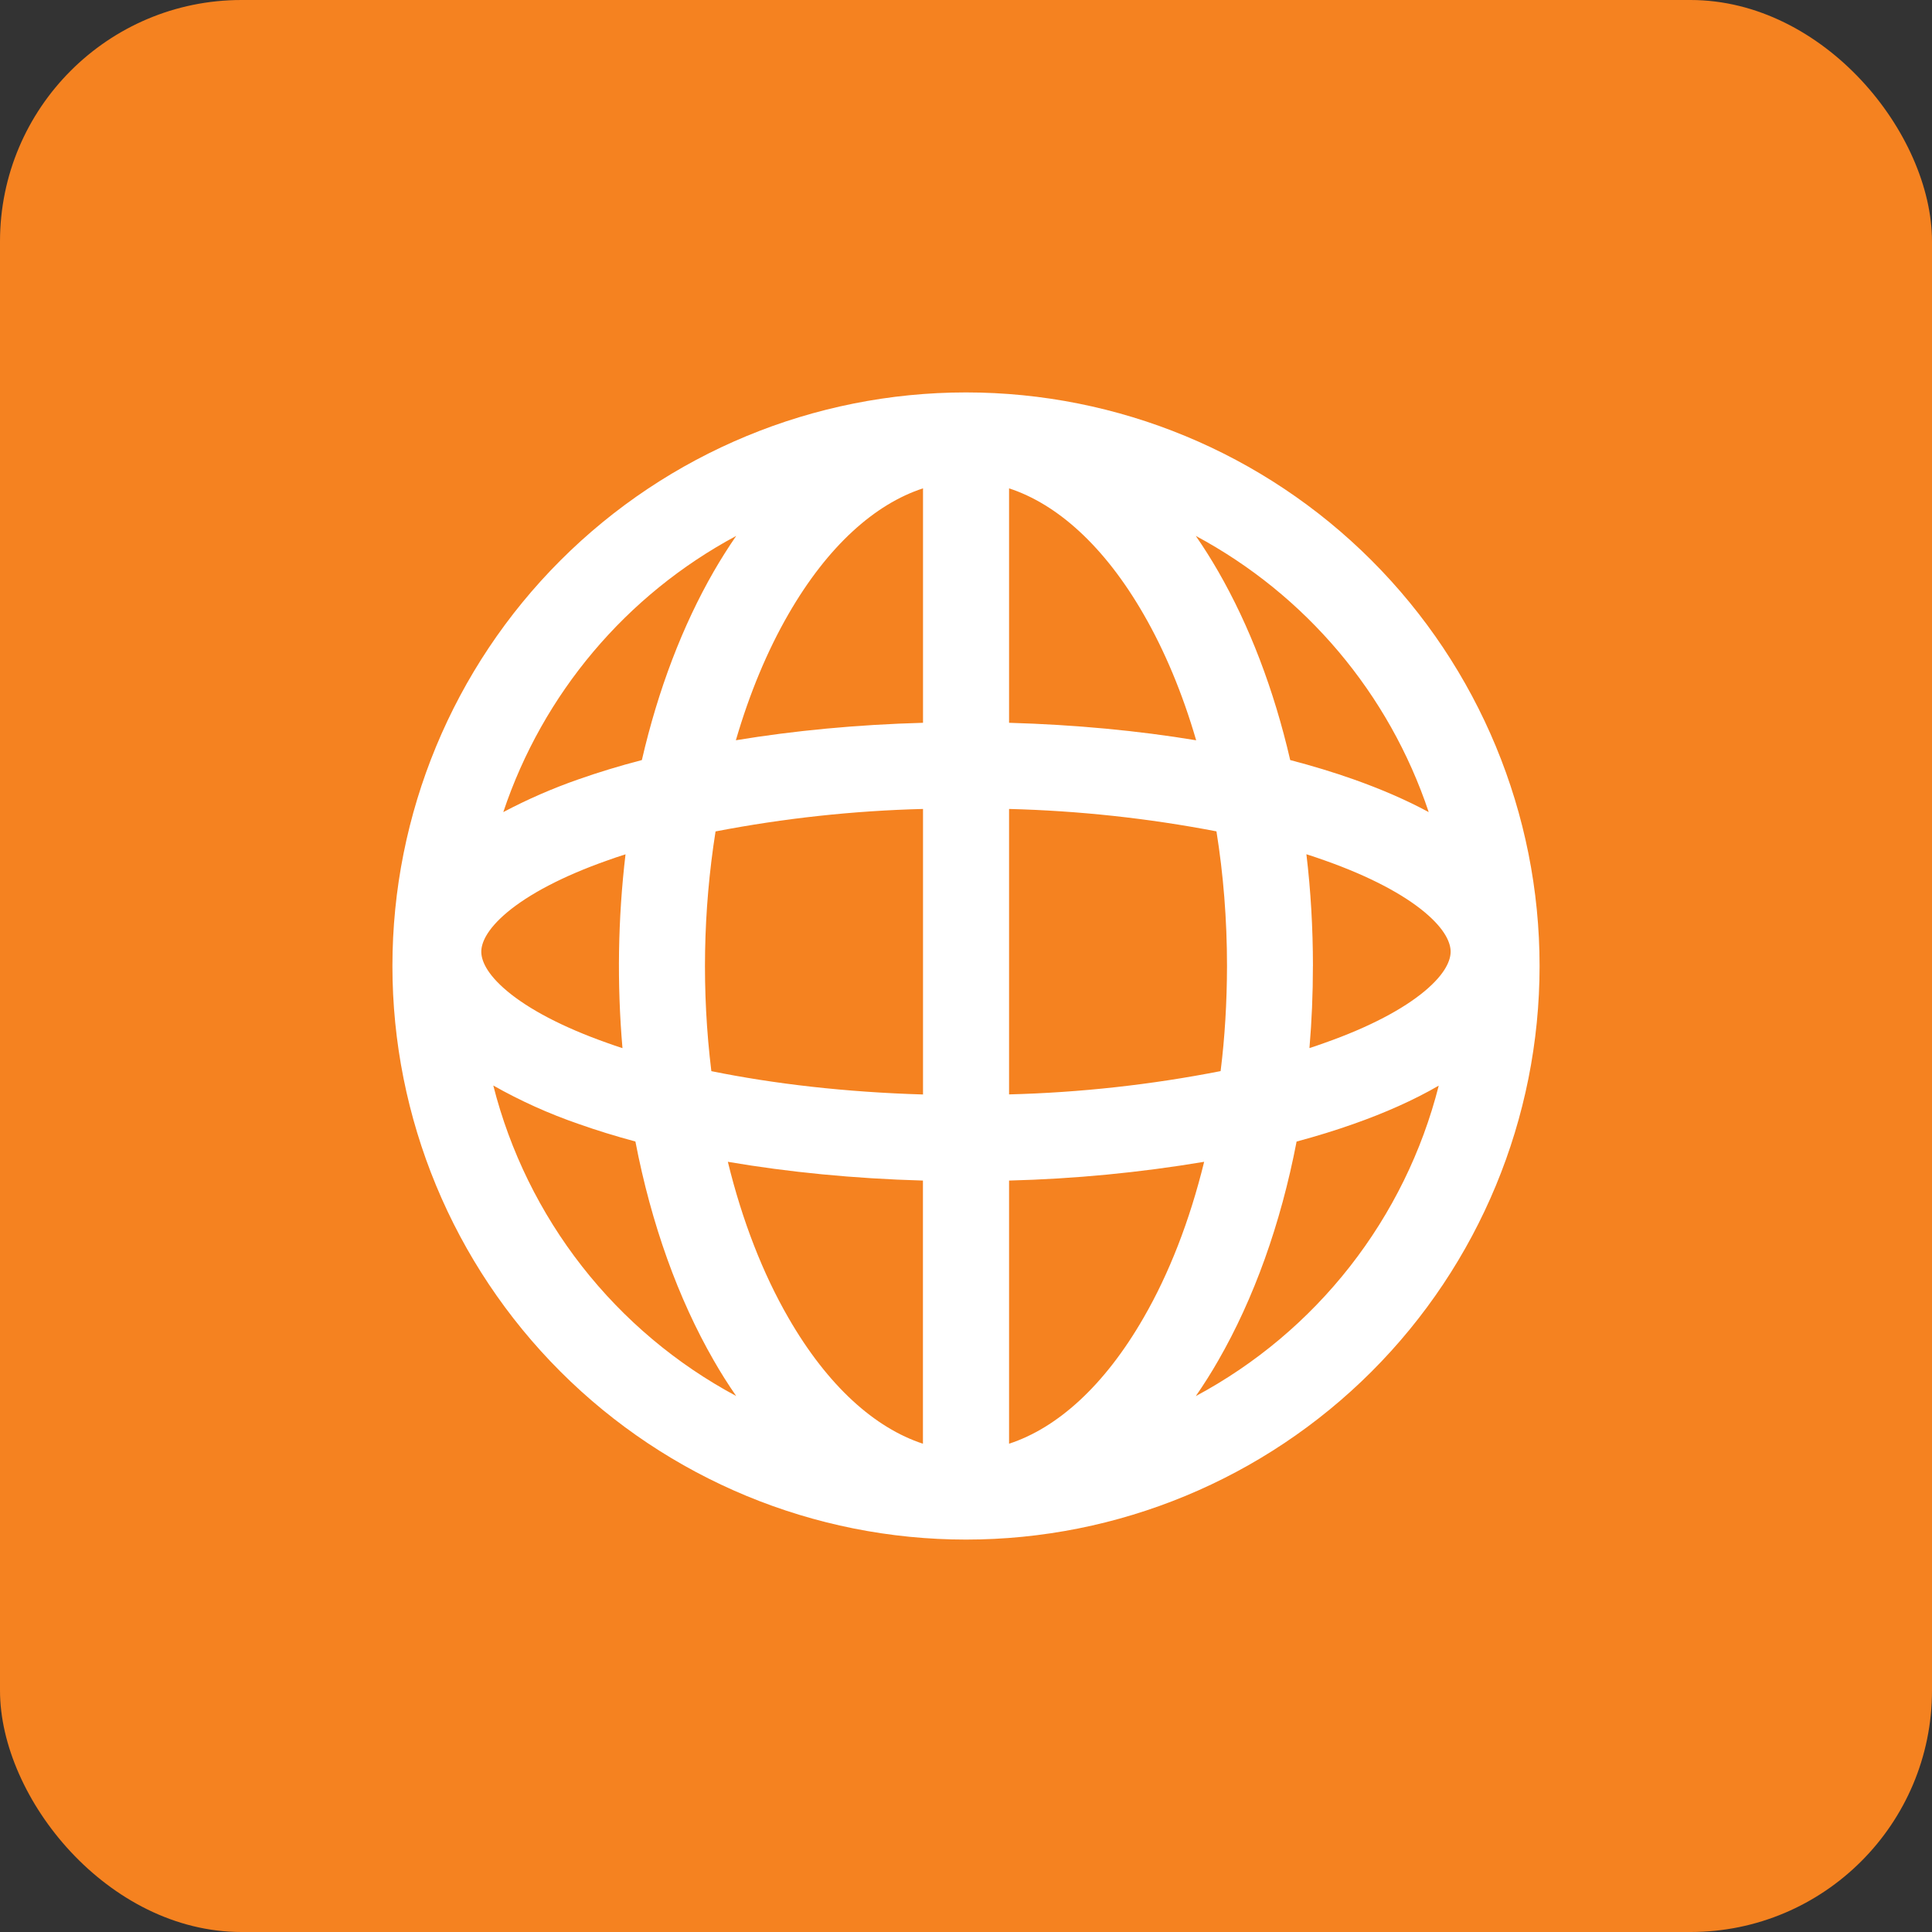
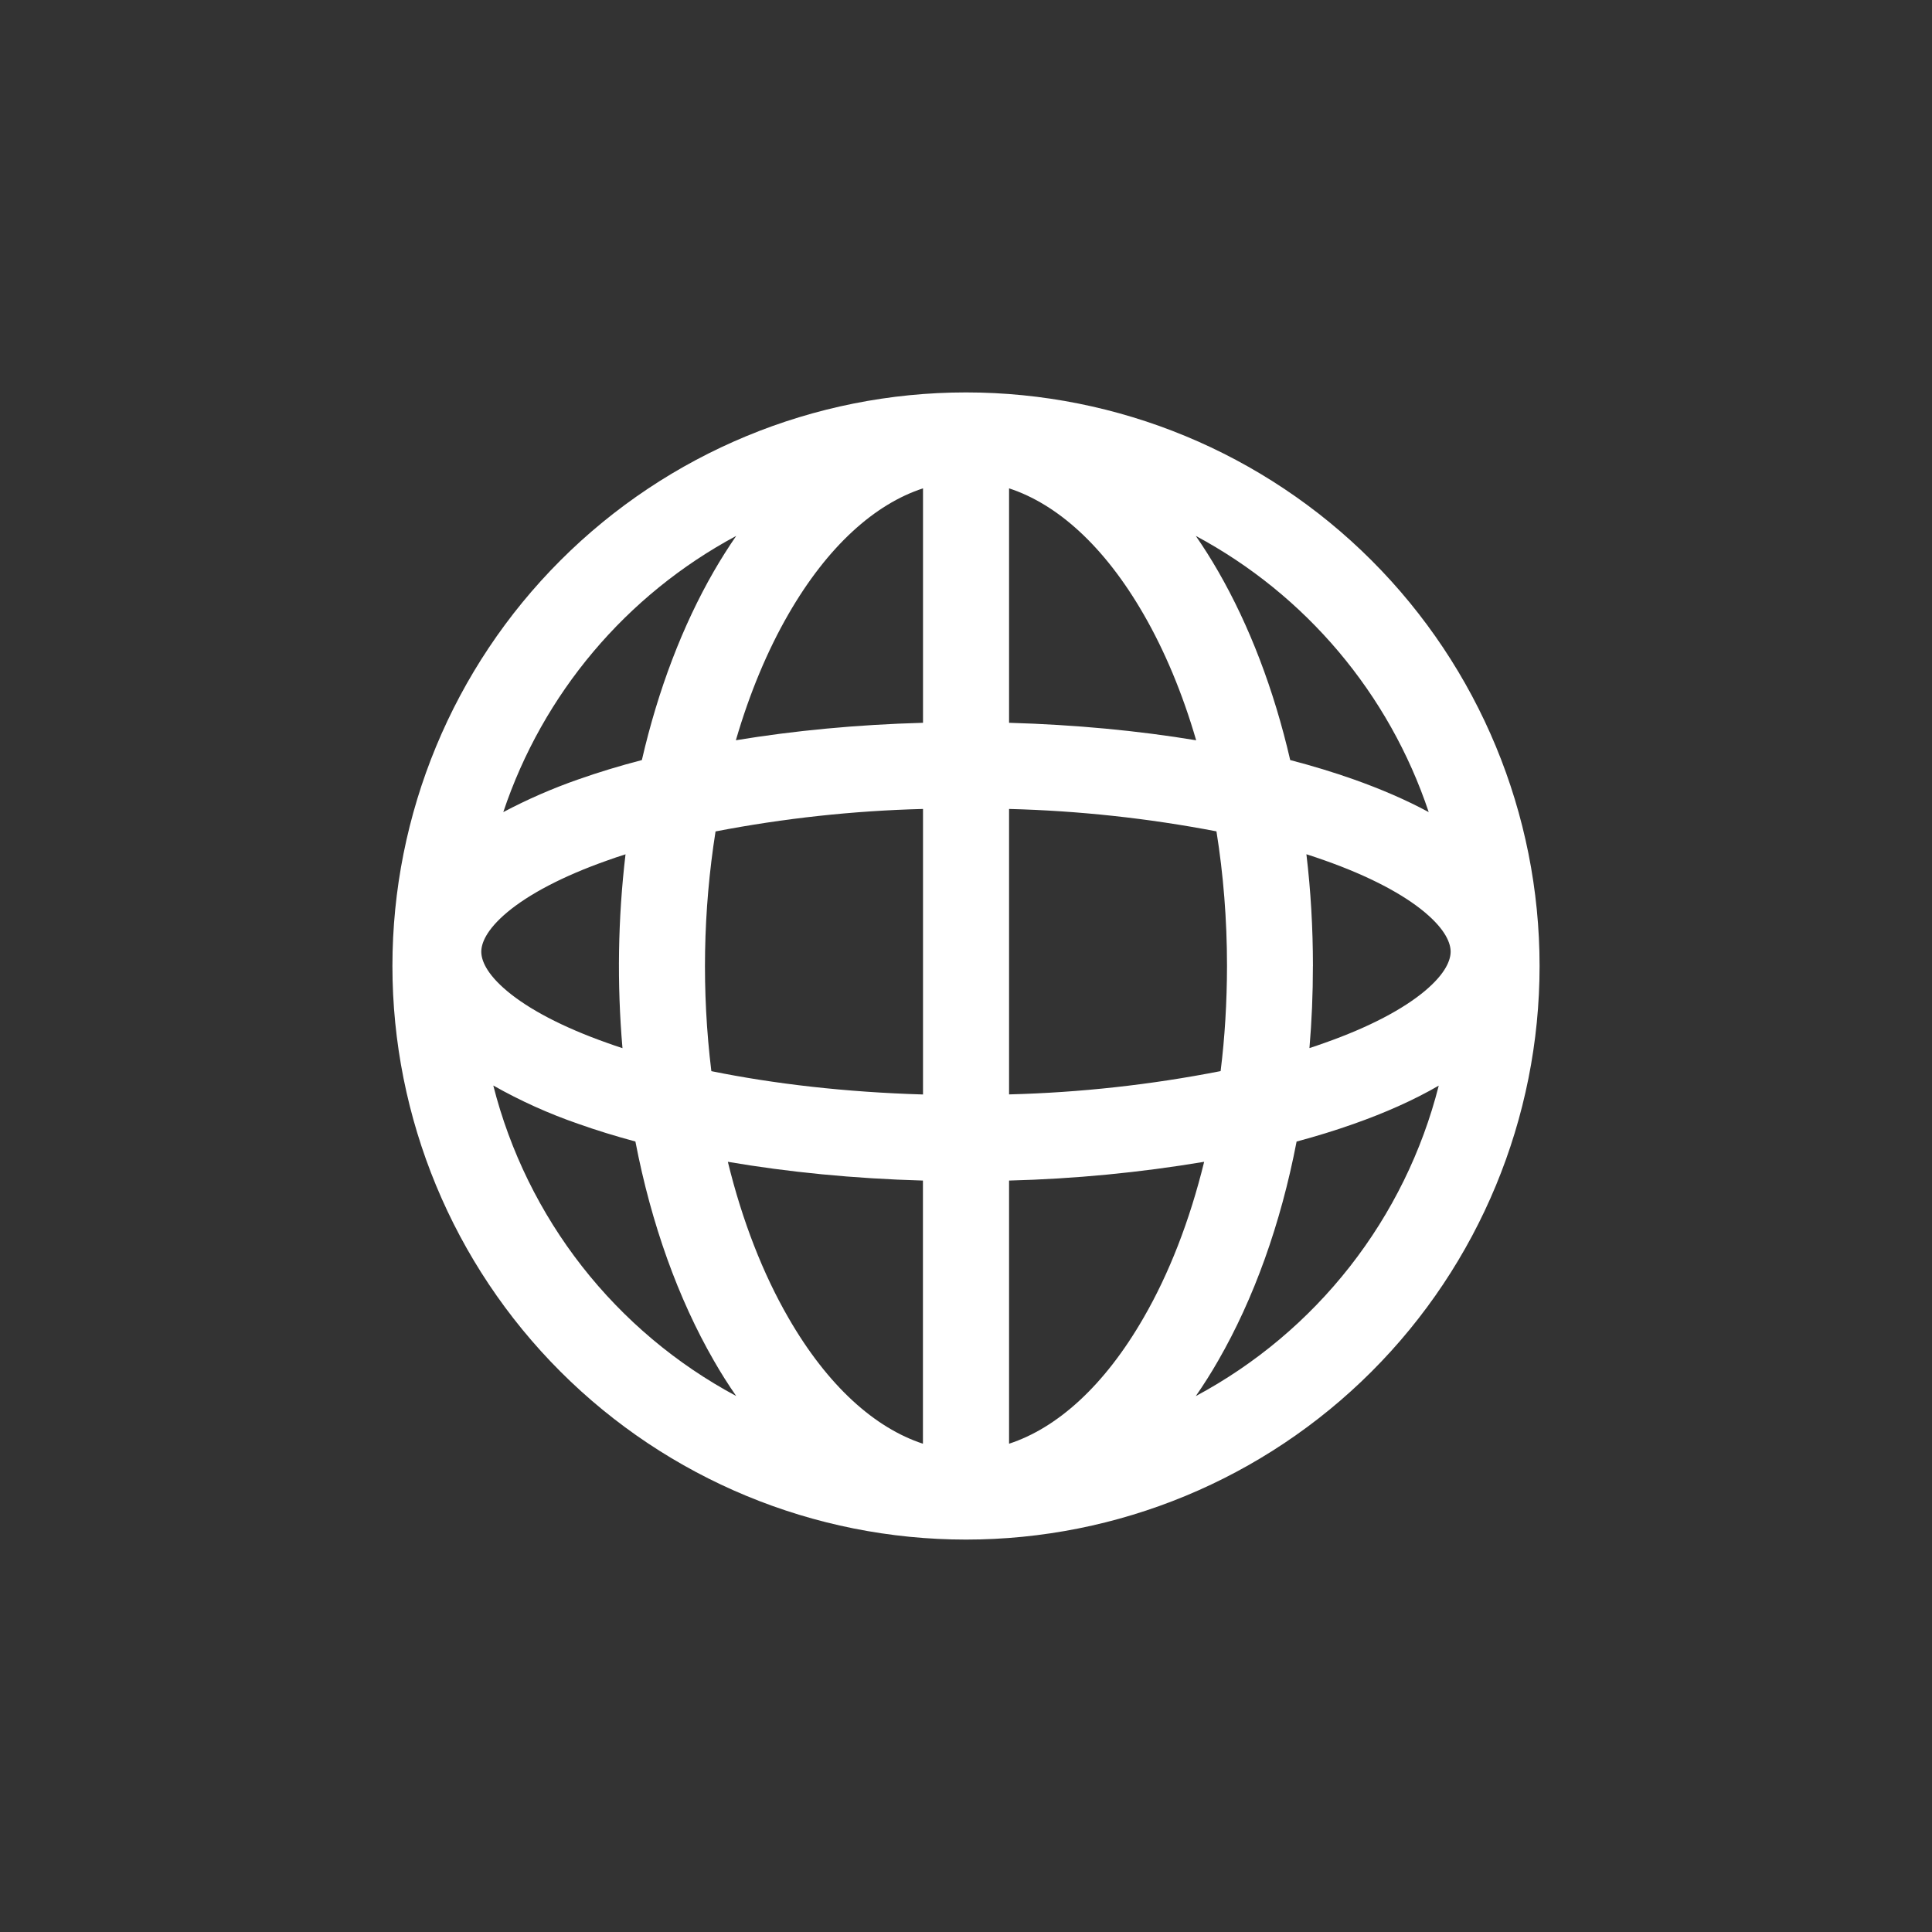
<svg xmlns="http://www.w3.org/2000/svg" width="52" height="52" viewBox="0 0 52 52" fill="none">
  <rect x="0" y="0" width="52" height="52" fill="#333333" stroke="none" />
-   <rect width="52" height="52" rx="6.5" fill="#F58220" />
  <path fill-rule="evenodd" clip-rule="evenodd" d="M26 41.438C30.094 41.438 34.021 39.811 36.916 36.916C39.811 34.021 41.438 30.094 41.438 26C41.438 21.906 39.811 17.979 36.916 15.084C34.021 12.189 30.094 10.562 26 10.562C21.906 10.562 17.979 12.189 15.084 15.084C12.189 17.979 10.562 21.906 10.562 26C10.562 30.094 12.189 34.021 15.084 36.916C17.979 39.811 21.906 41.438 26 41.438ZM32.185 14.424C32.398 14.732 32.599 15.05 32.788 15.379C33.626 16.834 34.287 18.557 34.726 20.457C35.328 20.614 35.895 20.787 36.428 20.975C37.162 21.235 37.846 21.529 38.454 21.858C37.389 18.671 35.147 16.012 32.185 14.424ZM38.724 29.22C38.05 29.611 37.274 29.955 36.427 30.253C35.946 30.423 35.436 30.581 34.898 30.725C34.47 32.95 33.745 34.96 32.788 36.621C32.601 36.948 32.4 37.266 32.185 37.576C33.796 36.713 35.209 35.525 36.335 34.086C37.461 32.647 38.275 30.991 38.724 29.22ZM19.815 37.574C19.6 37.265 19.399 36.946 19.212 36.619C18.255 34.957 17.53 32.948 17.102 30.724C16.564 30.579 16.054 30.422 15.572 30.251C14.777 29.977 14.008 29.631 13.277 29.217C13.726 30.987 14.54 32.645 15.665 34.084C16.791 35.523 18.204 36.712 19.815 37.574ZM13.546 21.858C14.198 21.513 14.875 21.218 15.572 20.975C16.106 20.787 16.674 20.614 17.276 20.457C17.714 18.557 18.374 16.834 19.212 15.379C19.402 15.05 19.603 14.732 19.815 14.424C16.853 16.012 14.611 18.671 13.546 21.858ZM30.782 16.536C31.345 17.512 31.825 18.654 32.195 19.925C30.634 19.666 28.936 19.505 27.159 19.454V13.144C28.449 13.566 29.72 14.691 30.782 16.536ZM32.741 22.376C30.9 22.023 29.033 21.821 27.159 21.773V29.456C29.071 29.407 30.976 29.197 32.853 28.829C32.967 27.918 33.023 26.976 33.025 26C33.025 24.739 32.925 23.523 32.741 22.376ZM24.843 13.144V19.454C23.065 19.503 21.367 19.666 19.806 19.924C20.176 18.654 20.655 17.512 21.218 16.535C22.28 14.691 23.553 13.564 24.843 13.144ZM24.843 21.773C22.968 21.821 21.101 22.023 19.259 22.378C18.922 24.513 18.884 26.685 19.146 28.83C20.831 29.173 22.764 29.397 24.843 29.458V21.773ZM16.344 23.16C16.503 23.102 16.668 23.047 16.836 22.994C16.631 24.726 16.604 26.474 16.754 28.211C16.614 28.166 16.477 28.119 16.344 28.071C15.13 27.642 14.23 27.159 13.655 26.68C13.075 26.195 12.954 25.831 12.954 25.615C12.954 25.402 13.075 25.037 13.655 24.551C14.23 24.072 15.13 23.588 16.344 23.16ZM21.218 35.465C20.538 34.287 19.979 32.865 19.59 31.27C21.209 31.547 22.982 31.723 24.841 31.775V38.858C23.552 38.436 22.28 37.31 21.218 35.465ZM27.159 38.858V31.775C28.919 31.73 30.674 31.561 32.41 31.27C32.019 32.865 31.462 34.287 30.781 35.465C29.72 37.31 28.449 38.436 27.159 38.858ZM35.337 26C35.337 26.75 35.306 27.486 35.244 28.209C35.384 28.164 35.521 28.117 35.654 28.069C36.868 27.641 37.768 27.157 38.343 26.678C38.923 26.194 39.044 25.829 39.044 25.614C39.044 25.4 38.923 25.035 38.343 24.55C37.768 24.071 36.868 23.587 35.654 23.158C35.491 23.1 35.327 23.045 35.162 22.992C35.279 23.97 35.337 24.972 35.338 26" fill="white" />
</svg>